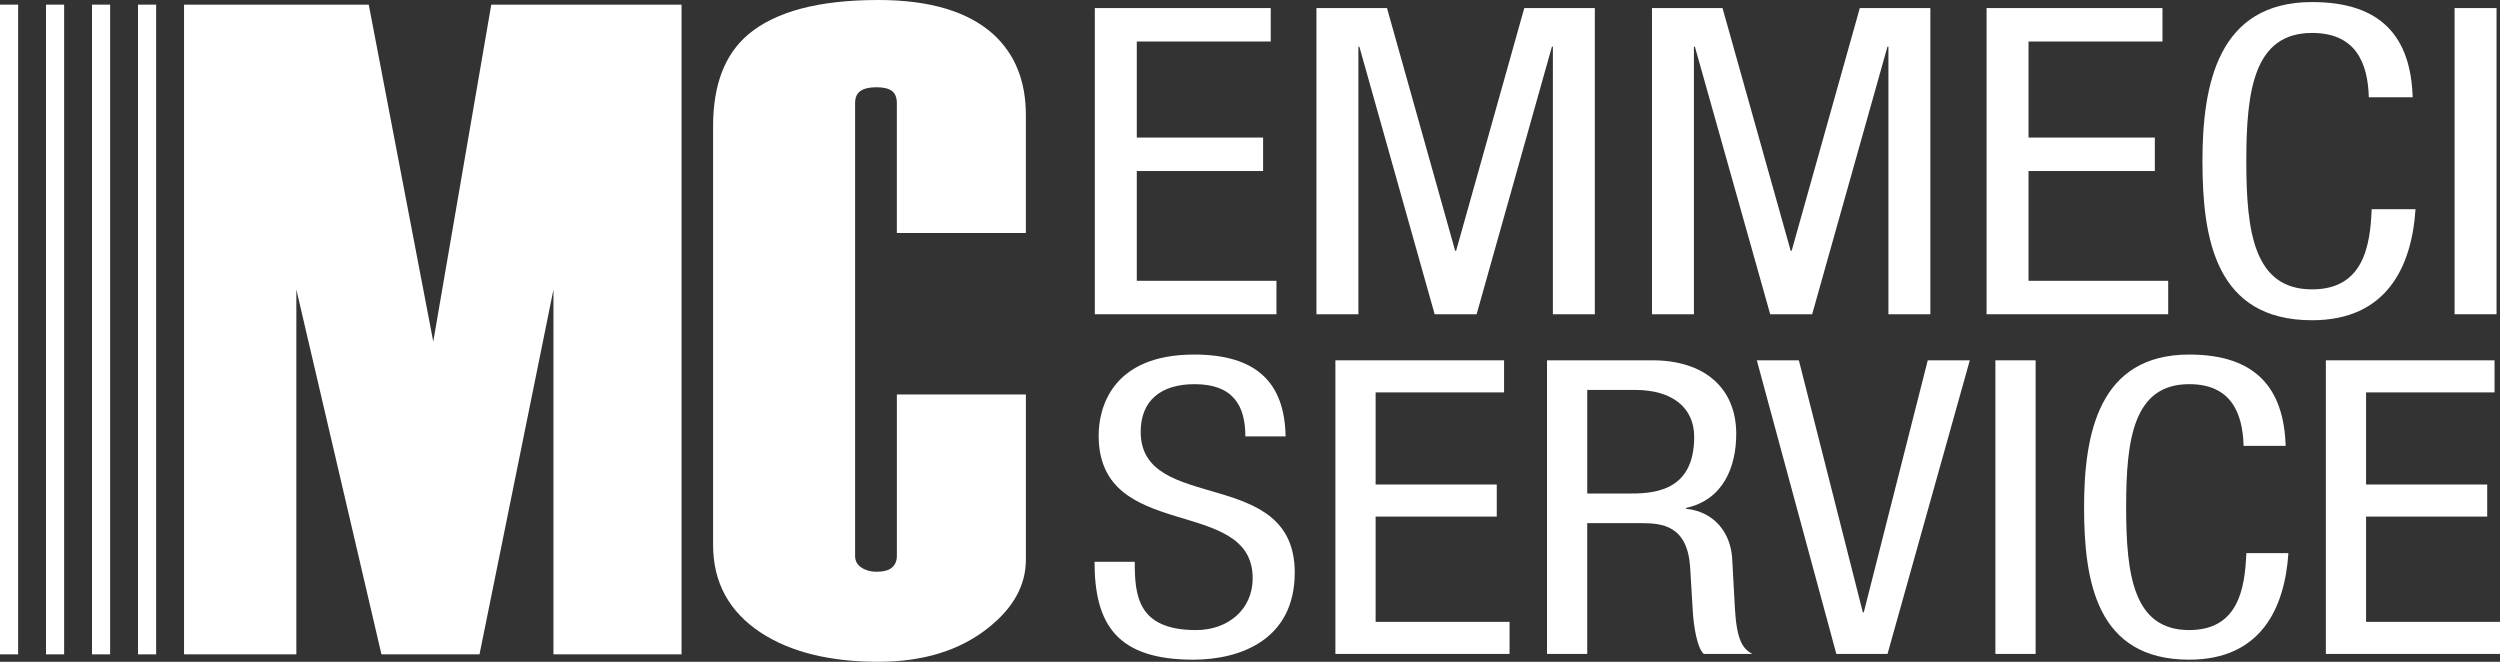
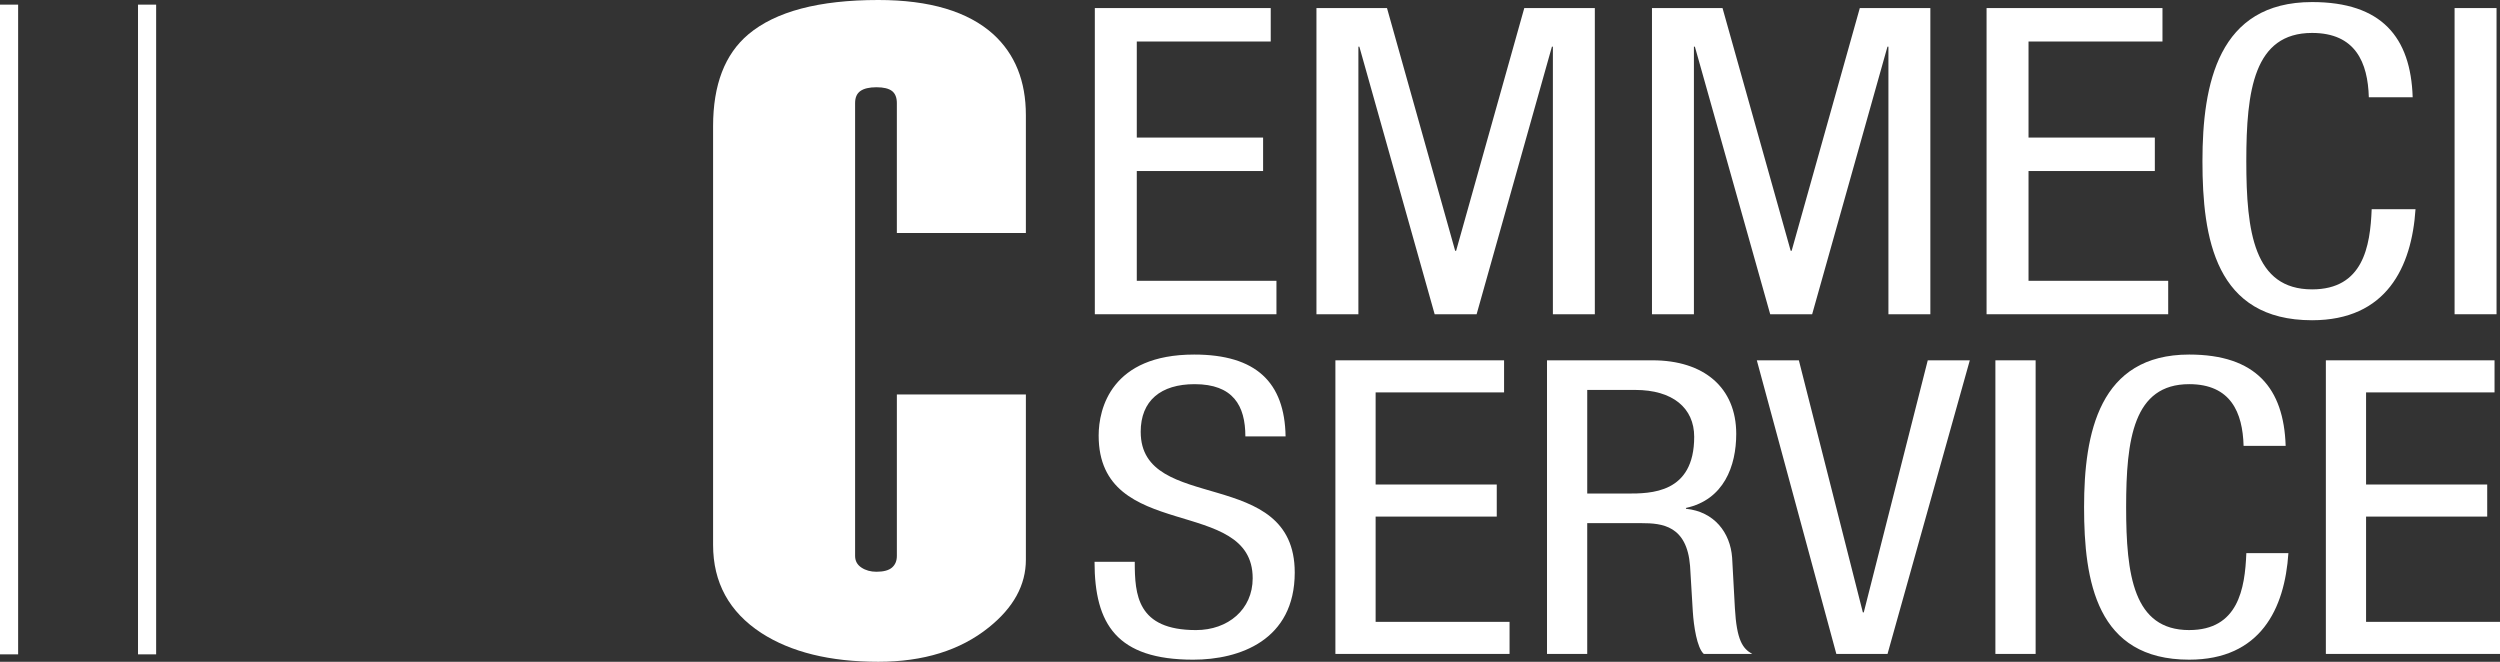
<svg xmlns="http://www.w3.org/2000/svg" id="Livello_1" version="1.1" viewBox="0 0 302.211 80">
  <rect x="0" y="0" width="302.211" height="80" fill="#333333" stroke="none" />
  <defs>
    <style>
      .st0 {
        fill: #fff;
      }
    </style>
  </defs>
-   <polygon class="st0" points="52.374 41.29 44.576 .561 22.248 .561 22.248 79.102 35.824 79.102 35.824 35.007 46.112 79.102 57.964 79.102 66.904 35.007 66.904 79.102 82.389 79.102 82.389 .561 59.387 .561 52.374 41.29" />
  <path class="st0" d="M106.174,0c-7.182,0-12.417,1.385-15.709,4.151-2.843,2.395-4.264,6.098-4.264,11.108v50.603c0,4.564,1.944,8.117,5.836,10.659,3.589,2.319,8.303,3.478,14.137,3.478,5.459,0,9.91-1.383,13.352-4.151,2.991-2.393,4.487-5.123,4.487-8.191v-19.972h-15.596v19.512c0,.603-.195,1.073-.588,1.412-.392.338-1.019.507-1.879.507-.704,0-1.312-.169-1.819-.507-.509-.336-.763-.806-.763-1.408V12.462c0-.675.214-1.162.645-1.464.431-.3,1.076-.451,1.936-.451.861,0,1.487.151,1.879.453s.588.791.588,1.467v15.696h15.596v-14.25c0-4.113-1.309-7.366-3.926-9.762-3.068-2.766-7.706-4.151-13.914-4.151Z" />
  <polygon class="st0" points="154.303 33.945 137.419 33.945 137.419 20.674 152.689 20.674 152.689 16.63 137.419 16.63 137.419 5.018 153.611 5.018 153.611 .975 132.347 .975 132.347 37.987 154.303 37.987 154.303 33.945" />
  <polygon class="st0" points="164.208 5.64 164.324 5.64 173.428 37.987 178.5 37.987 187.604 5.64 187.72 5.64 187.72 37.987 192.79 37.987 192.79 .975 184.262 .975 176.022 30.316 175.906 30.316 167.666 .975 159.138 .975 159.138 37.987 164.208 37.987 164.208 5.64" />
  <polygon class="st0" points="204.768 5.64 204.884 5.64 213.99 37.987 219.061 37.987 228.165 5.64 228.281 5.64 228.281 37.987 233.35 37.987 233.35 .975 224.822 .975 216.582 30.316 216.466 30.316 208.226 .975 199.698 .975 199.698 37.987 204.768 37.987 204.768 5.64" />
  <polygon class="st0" points="262.101 33.945 245.217 33.945 245.217 20.674 260.485 20.674 260.485 16.63 245.217 16.63 245.217 5.018 261.409 5.018 261.409 .975 240.145 .975 240.145 37.987 262.101 37.987 262.101 33.945" />
  <path class="st0" d="M292,25.287h-5.301c-.172,4.511-1.036,9.694-7.204,9.694-7.029,0-7.952-6.946-7.952-15.5,0-8.553.923-15.499,7.952-15.499,5.244,0,6.743,3.577,6.859,7.776h5.301c-.232-7.258-3.747-11.508-12.16-11.508-11.352,0-13.253,9.9-13.253,19.231,0,9.332,1.556,19.232,13.253,19.232,8.991,0,12.044-6.427,12.504-13.426Z" />
  <rect class="st0" x="296.72" y=".975" width="5.072" height="37.012" />
  <path class="st0" d="M137.892,52.207c0-3.778,2.43-5.767,6.52-5.767,4.642,0,6.134,2.586,6.134,6.314h4.862c-.111-6.512-3.536-9.893-11.051-9.893-10,0-11.547,6.512-11.547,9.794,0,13.022,18.62,7.208,18.62,17.248,0,3.778-2.983,6.264-6.851,6.264-7.128,0-7.404-4.276-7.404-8.252h-4.862c0,7.556,2.708,11.83,11.935,11.83,5.581,0,12.266-2.336,12.266-10.538,0-12.974-18.62-7.008-18.62-17Z" />
  <polygon class="st0" points="166.291 62.447 180.934 62.447 180.934 58.57 166.291 58.57 166.291 47.435 181.819 47.435 181.819 43.557 161.429 43.557 161.429 79.049 182.481 79.049 182.481 75.172 166.291 75.172 166.291 62.447" />
  <path class="st0" d="M209.72,73.482l-.332-6.066c-.221-3.032-2.155-5.567-5.581-5.915v-.099c4.586-.994,6.077-5.07,6.077-8.947,0-5.617-3.923-8.898-10.111-8.898h-12.764v35.492h4.862v-15.808h6.576c2.486,0,5.47.298,5.856,5.171l.332,5.517c.111,1.74.498,4.375,1.326,5.12h5.857c-1.16-.647-1.877-1.641-2.099-5.567ZM196.68,59.663h-4.808v-12.526h5.802c4.532,0,7.128,2.187,7.128,5.666,0,6.86-5.249,6.86-8.122,6.86Z" />
  <polygon class="st0" points="225.3 74.029 225.19 74.029 217.454 43.557 212.372 43.557 221.985 79.049 228.173 79.049 238.118 43.557 233.036 43.557 225.3 74.029" />
  <rect class="st0" x="241.212" y="43.557" width="4.863" height="35.492" />
  <path class="st0" d="M264.639,76.166c-6.741,0-7.623-6.661-7.623-14.863,0-8.203.882-14.864,7.623-14.864,5.028,0,6.466,3.431,6.576,7.457h5.085c-.221-6.959-3.593-11.036-11.661-11.036-10.884,0-12.707,9.495-12.707,18.443,0,8.947,1.492,18.441,12.707,18.441,8.621,0,11.55-6.163,11.992-12.875h-5.084c-.167,4.325-.995,9.296-6.908,9.296Z" />
  <polygon class="st0" points="286.021 75.172 286.021 62.447 300.665 62.447 300.665 58.57 286.021 58.57 286.021 47.435 301.55 47.435 301.55 43.557 281.16 43.557 281.16 79.049 302.211 79.049 302.211 75.172 286.021 75.172" />
  <rect class="st0" x="16.683" y=".56" width="2.192" height="78.541" />
-   <rect class="st0" x="11.121" y=".56" width="2.192" height="78.541" />
-   <rect class="st0" x="5.561" y=".56" width="2.192" height="78.541" />
  <rect class="st0" y=".56" width="2.192" height="78.541" />
</svg>